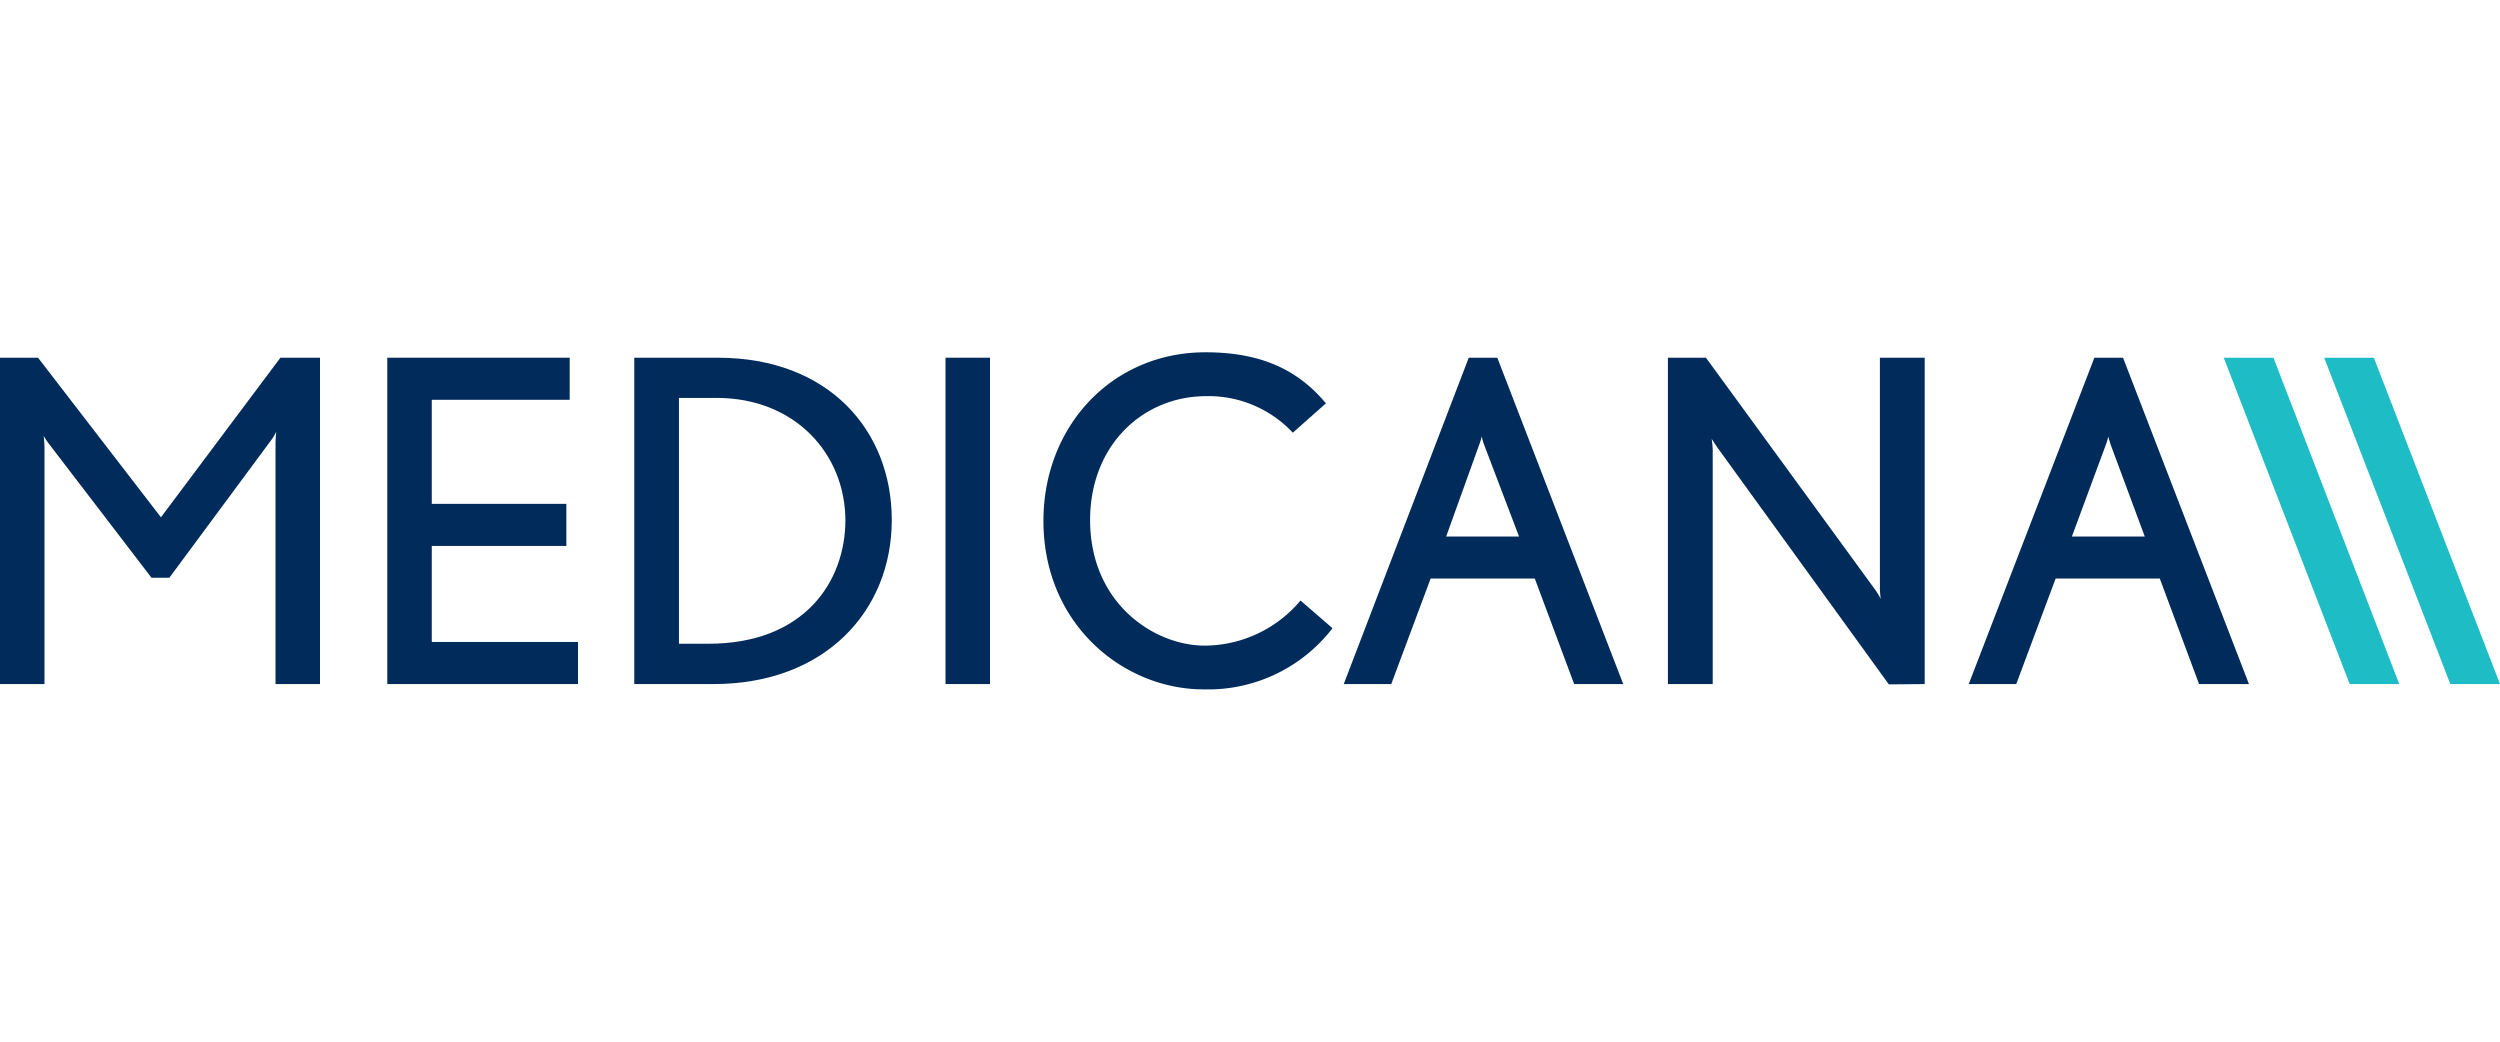
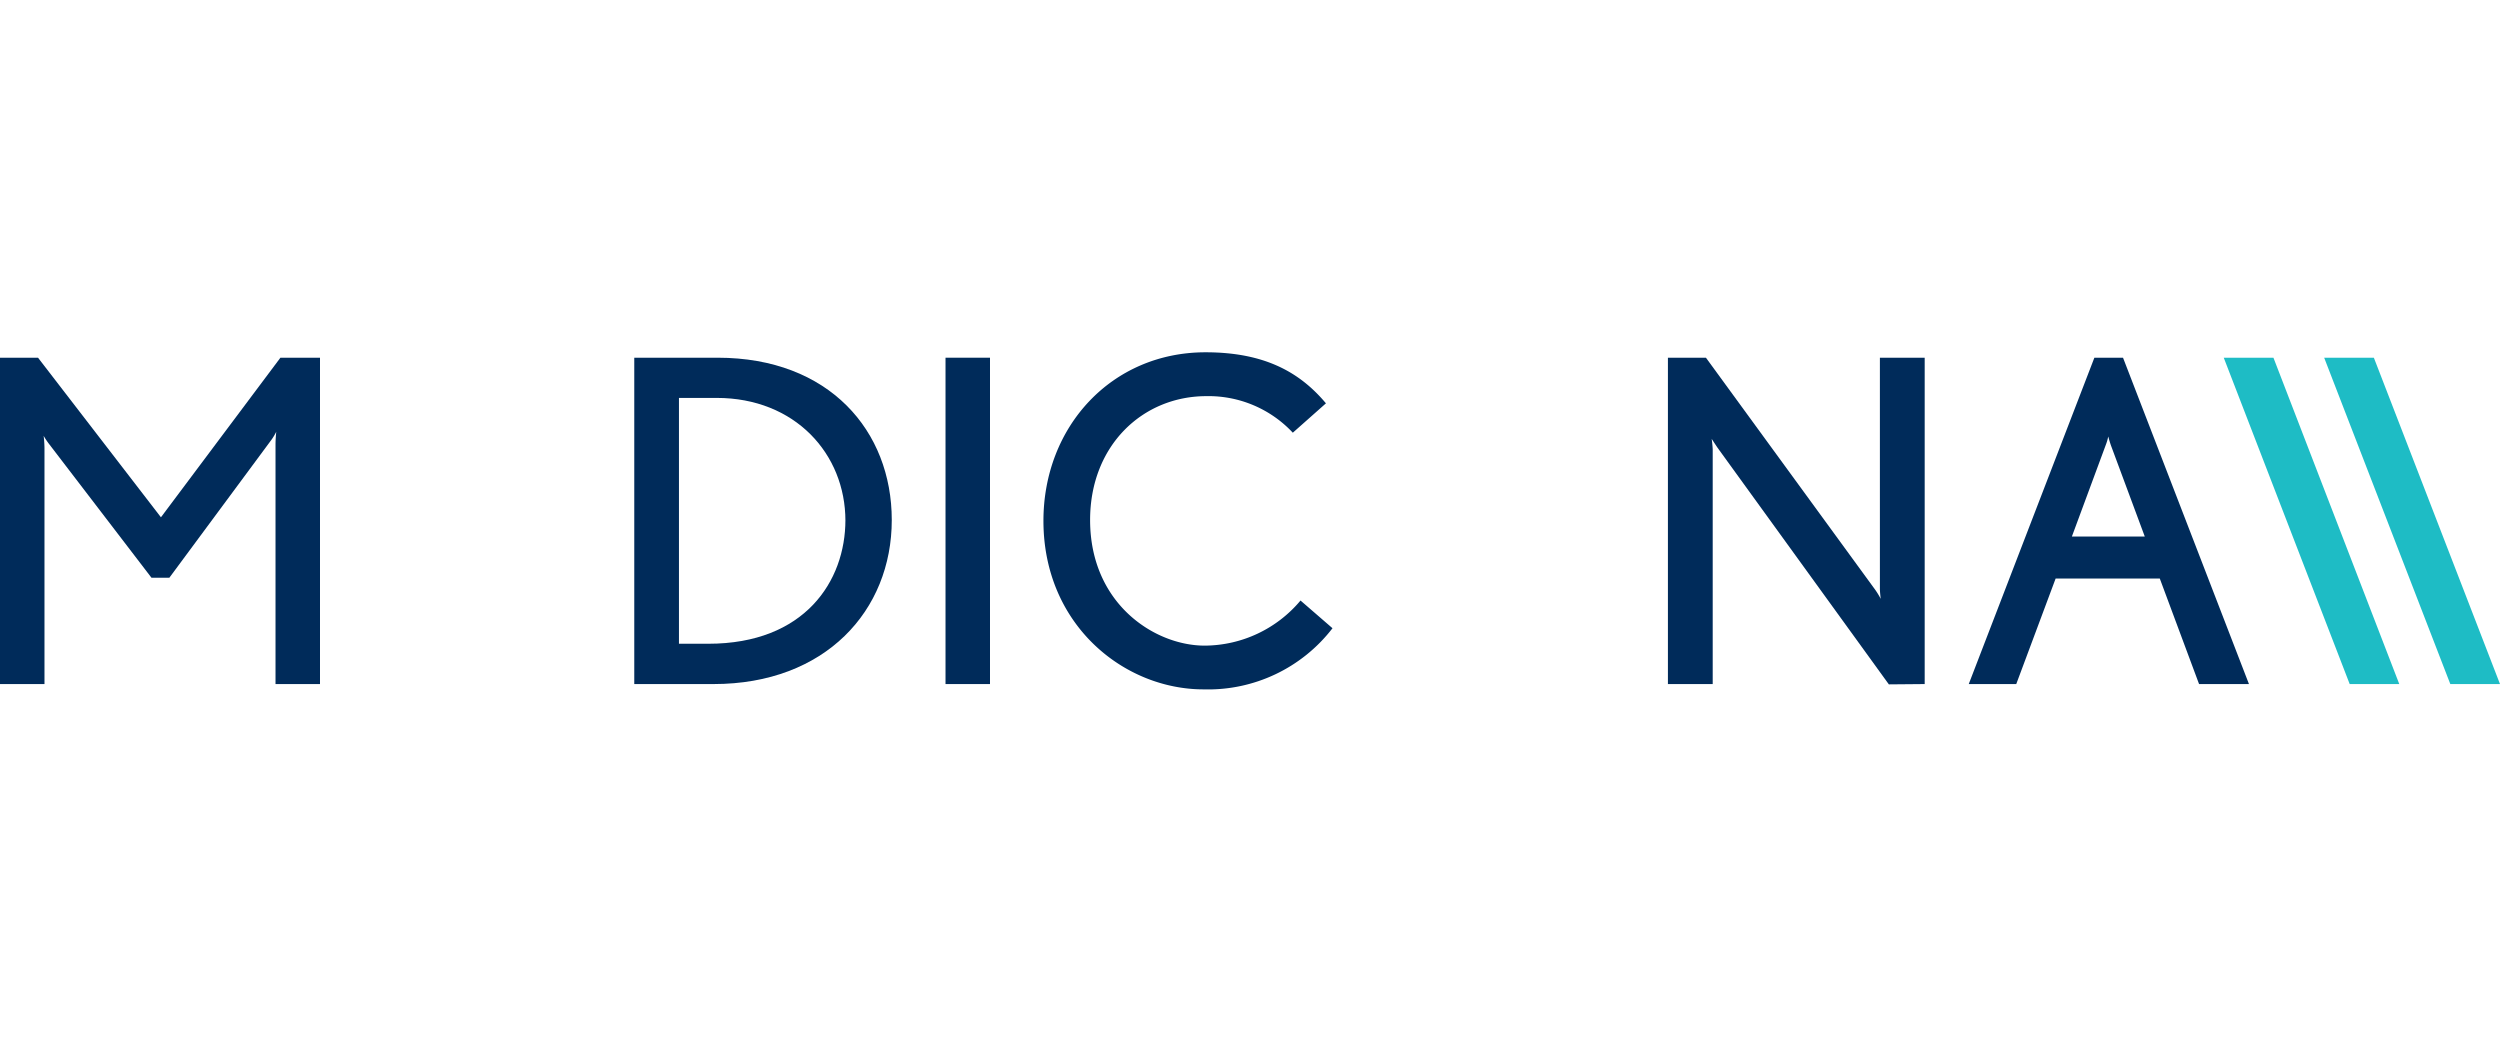
<svg xmlns="http://www.w3.org/2000/svg" id="katman_1" data-name="katman 1" viewBox="0 0 240 100">
  <defs>
    <style>.cls-1,.cls-2{fill:#002b5a;}.cls-1,.cls-3{fill-rule:evenodd;}.cls-3{fill:#1ebcc5;}</style>
  </defs>
  <path class="cls-1" d="M30.72,65.67V34.34h-3.8L15.45,49.66,3.65,34.34H0V65.67H4.27V43a10.67,10.67,0,0,0-.08-1.16,6.91,6.91,0,0,0,.45.69l9.9,12.93h1.72l9.82-13.27a5.5,5.5,0,0,0,.44-.74s-.07.65-.07,1.21V65.67Z" />
-   <polygon class="cls-1" points="37.18 34.34 37.18 65.67 55.49 65.67 55.49 61.63 41.45 61.63 41.45 52.41 54.37 52.41 54.37 48.37 41.45 48.37 41.45 38.38 54.69 38.38 54.69 34.34 37.18 34.34" />
  <path class="cls-1" d="M85.61,49.92c0-8.55-6-15.58-16.72-15.58h-8V65.67H68.5c10.73,0,17.11-7.05,17.11-15.75Zm-4.45,0C81.16,55.8,77.25,61.8,68,61.8H65.18V38.2h3.63C76.31,38.2,81.16,43.56,81.16,50Z" />
  <rect class="cls-2" x="90.77" y="34.34" width="4.27" height="31.33" />
  <path class="cls-1" d="M127.92,60.31l-3.07-2.66a12.07,12.07,0,0,1-9.2,4.33c-4.79,0-11-4-11-12.06,0-7.17,5.06-11.89,11.16-11.89a11.07,11.07,0,0,1,8.3,3.51l3.18-2.82c-2.52-3-5.91-4.9-11.56-4.9-9,0-15.56,7.12-15.56,16.18,0,10,7.74,16.18,15.37,16.18A15.08,15.08,0,0,0,127.92,60.31Z" />
-   <path class="cls-1" d="M155.83,65.67,143.74,34.34H141L129,65.67h4.56l3.78-10.13h10l3.78,10.13Zm-10-14.16h-7L142,42.7a4.89,4.89,0,0,0,.24-.8s.13.52.26.86Z" />
  <path class="cls-1" d="M184.77,65.67V34.34h-4.3V56.49c0,.38.08,1,.08,1a7.57,7.57,0,0,0-.55-.9L163.77,34.34h-3.65V65.67h4.3V43.13a10.22,10.22,0,0,0-.1-1s.39.6.57.86l16.44,22.71Z" />
  <path class="cls-1" d="M215.9,65.67,203.81,34.34h-2.75L189,65.67h4.56l3.78-10.13h10l3.77,10.13Zm-10-14.16h-7l3.26-8.81a4.5,4.5,0,0,0,.23-.8s.14.52.26.86Z" />
  <polygon class="cls-3" points="230.33 65.67 218.25 34.34 213.48 34.34 225.57 65.67 230.33 65.67" />
  <polygon class="cls-3" points="240 65.67 227.89 34.34 223.12 34.34 235.23 65.67 240 65.67" />
</svg>